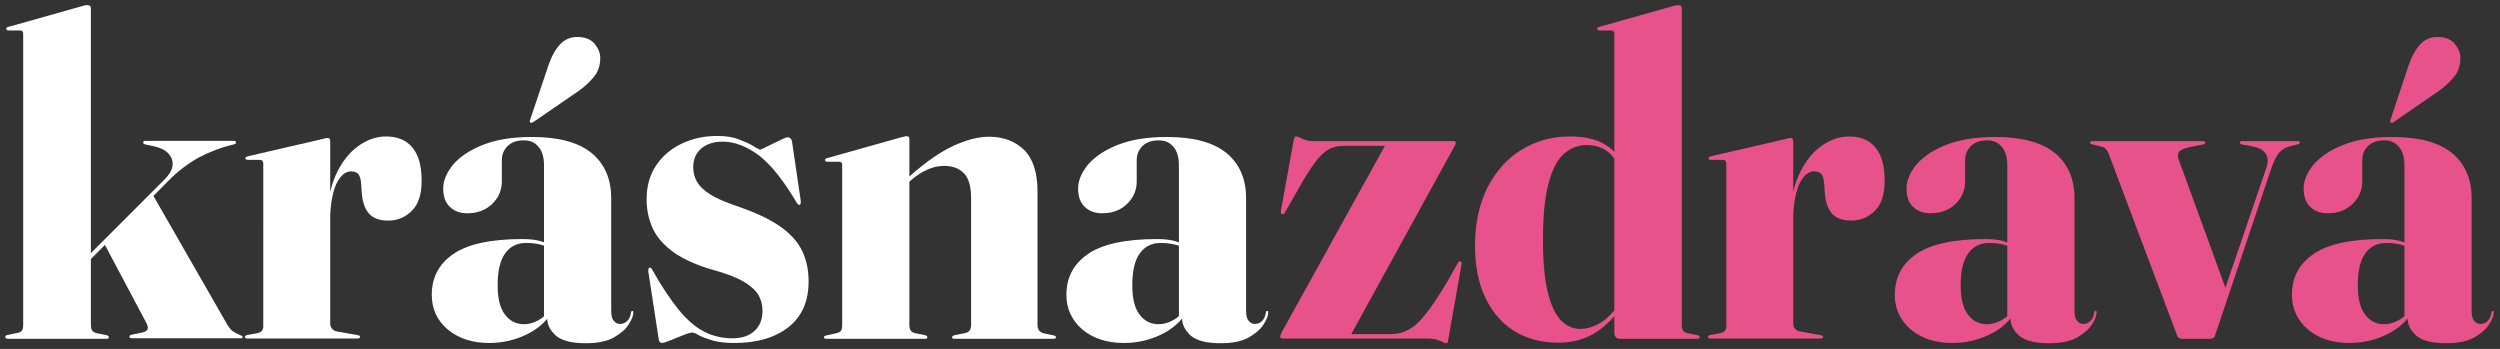
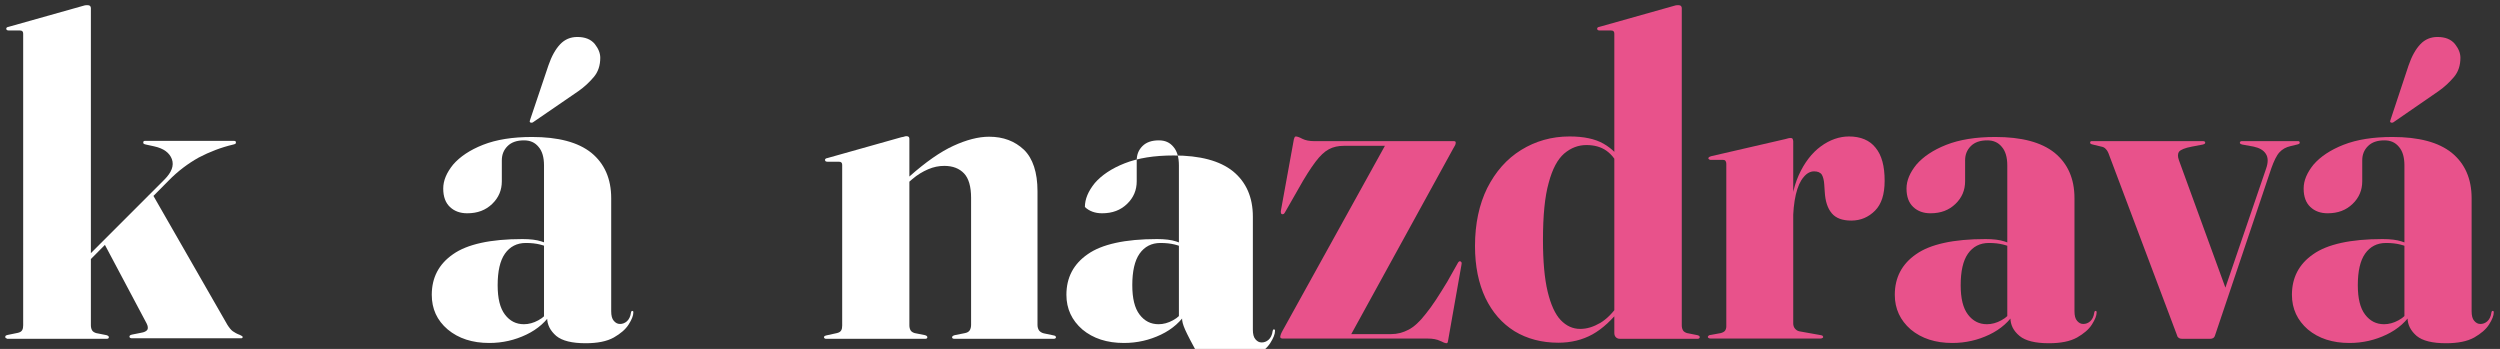
<svg xmlns="http://www.w3.org/2000/svg" version="1.1" id="Layer_1" x="0px" y="0px" viewBox="0 0 960 134" style="enable-background:new 0 0 960 134;" xml:space="preserve">
  <rect x="0" y="0" width="960" height="134" fill="#333333" stroke="none" />
  <style type="text/css">
	.st0{fill:#FFFFFF;}
	.st1{fill:#E8528B;}
</style>
  <g>
    <g>
      <path class="st0" d="M2.7,130c-0.2,0-0.3-0.1-0.5-0.2c-0.1-0.1-0.2-0.3-0.2-0.4c0-0.2,0.1-0.3,0.2-0.5c0.1-0.1,0.4-0.2,0.8-0.3    l3.9-0.8c0.8-0.2,1.3-0.5,1.6-1c0.3-0.5,0.4-1.1,0.4-1.9V12.9c0-0.4-0.1-0.7-0.3-0.9c-0.2-0.2-0.5-0.3-1-0.3H3.3    c-0.3,0-0.6-0.1-0.7-0.2c-0.1-0.1-0.2-0.3-0.2-0.5c0-0.2,0.1-0.4,0.3-0.5c0.2-0.1,0.4-0.2,0.6-0.2l28.4-8c0.6-0.2,1.1-0.3,1.3-0.3    c0.2,0,0.5,0,0.8,0c0.3,0,0.6,0.1,0.8,0.3c0.2,0.2,0.3,0.5,0.3,0.8v121.8c0,0.9,0.2,1.5,0.5,2c0.3,0.5,0.9,0.8,1.5,1l4,0.8    c0.6,0.2,0.9,0.4,0.9,0.8c0,0.4-0.3,0.6-0.8,0.6H2.7z M30.9,101.2l32.2-32.2c2.8-2.8,3.8-5.4,2.9-7.9c-0.9-2.4-3.1-4.1-6.8-4.9    L56,55.5c-0.4-0.1-0.7-0.2-0.8-0.3C55.1,55.1,55,55,55,54.8c0-0.3,0.1-0.5,0.2-0.6c0.1-0.1,0.3-0.1,0.6-0.1h33.9    c0.3,0,0.6,0,0.7,0.1c0.1,0.1,0.2,0.3,0.2,0.6c0,0.2-0.1,0.3-0.2,0.4c-0.1,0.1-0.4,0.2-0.8,0.3c-4.7,1.1-9.1,2.8-13.3,5    c-4.1,2.3-8,5.2-11.6,8.9l-32.7,33L30.9,101.2z M58.5,74.5l28.8,50.2c0.7,1.1,1.4,2,2.1,2.5c0.7,0.5,1.6,1,2.7,1.4    c0.5,0.2,0.7,0.4,0.9,0.5c0.1,0.1,0.2,0.2,0.2,0.3c0,0.2-0.1,0.3-0.2,0.4c-0.1,0.1-0.3,0.1-0.6,0.1H50.5c-0.2,0-0.4-0.1-0.6-0.2    c-0.1-0.1-0.2-0.3-0.2-0.4c0-0.2,0.1-0.3,0.2-0.5c0.1-0.1,0.4-0.2,0.7-0.3l3.5-0.7c1.3-0.2,2.1-0.6,2.5-1.2    c0.3-0.6,0.2-1.4-0.3-2.4L40,93.5L58.5,74.5z" />
-       <path class="st0" d="M126.8,54.2v27.4v42.6c0,0.7,0.2,1.4,0.6,1.9c0.4,0.5,0.9,0.9,1.6,1.1l8.4,1.5c0.3,0.1,0.6,0.1,0.7,0.3    c0.1,0.1,0.2,0.3,0.2,0.4c0,0.2-0.1,0.3-0.3,0.4c-0.2,0.1-0.4,0.2-0.7,0.2H95c-0.3,0-0.5-0.1-0.7-0.2c-0.2-0.1-0.3-0.3-0.3-0.4    c0-0.2,0.1-0.3,0.3-0.5c0.2-0.2,0.5-0.3,0.9-0.3l3.8-0.7c0.7-0.2,1.3-0.5,1.6-0.9c0.3-0.4,0.5-1,0.5-1.6V62.9    c0-0.5-0.1-0.8-0.3-1.1c-0.2-0.3-0.5-0.4-1-0.4H95c-0.2,0-0.3-0.1-0.5-0.2c-0.2-0.1-0.3-0.3-0.3-0.4c0-0.2,0.1-0.3,0.3-0.5    c0.2-0.1,0.4-0.2,0.7-0.3l28.6-6.6c0.5-0.1,0.8-0.2,1.1-0.3c0.3-0.1,0.6-0.1,0.9-0.1c0.4,0,0.7,0.1,0.8,0.4    C126.7,53.7,126.8,54,126.8,54.2z M125.6,85.5c0-7.2,1.1-13.3,3.3-18.2c2.2-4.9,5.1-8.6,8.5-11.1c3.4-2.5,7.1-3.8,10.8-3.8    c4.4,0,7.9,1.4,10.2,4.3c2.4,2.9,3.5,7.1,3.5,12.7c0,5.2-1.2,9-3.7,11.5c-2.5,2.5-5.5,3.8-9.1,3.8c-3.4,0-5.9-0.9-7.5-2.8    c-1.6-1.9-2.5-4.6-2.7-8.3l-0.2-2.9c-0.1-1.5-0.4-2.7-0.9-3.6c-0.6-0.9-1.6-1.3-3-1.3c-1.4,0-2.8,0.7-4,2.2    c-1.3,1.5-2.3,3.7-3,6.7c-0.7,3-1.1,6.8-1.1,11.4L125.6,85.5z" />
      <path class="st0" d="M165.8,113.2c0-6.6,2.7-11.8,8.2-15.6c5.4-3.8,14.3-5.8,26.6-5.8c3,0,5.5,0.3,7.3,0.9    c1.9,0.6,3.6,1.4,5.2,2.4l-0.8,0.7c-1.7-0.9-3.3-1.5-4.9-1.9c-1.6-0.4-3.4-0.6-5.5-0.6c-3.4,0-6.1,1.4-8,4.1    c-1.9,2.7-2.8,6.8-2.8,12.1c0,5.1,0.9,8.8,2.8,11.3c1.9,2.5,4.3,3.7,7.3,3.7c1.8,0,3.7-0.5,5.5-1.5c1.9-1,3.3-2.4,4.5-4.2l1.1,0.6    c-2.4,4-5.8,7-10.2,9.1c-4.4,2.1-9.1,3.2-14.2,3.2c-6.5,0-11.8-1.7-16-5.2C167.8,123,165.8,118.6,165.8,113.2z M210.1,122v-0.9    l-1.2,1.1V63.5c0-3.1-0.7-5.5-2.1-7.1c-1.4-1.7-3.2-2.5-5.6-2.5c-2.7,0-4.8,0.7-6.3,2.2c-1.5,1.5-2.2,3.3-2.2,5.5v8    c0,3.4-1.2,6.3-3.7,8.7c-2.5,2.4-5.6,3.6-9.6,3.6c-2.7,0-4.9-0.8-6.6-2.4c-1.7-1.6-2.6-3.9-2.6-7.1c0-3.1,1.3-6.1,3.8-9.2    c2.6-3,6.4-5.6,11.5-7.6c5.1-2,11.3-3,18.8-3c10.1,0,17.7,2,22.8,6.1c5,4.1,7.6,9.9,7.6,17.4v43.4c0,1.7,0.3,2.9,1,3.7    c0.7,0.8,1.4,1.2,2.4,1.2c0.9,0,1.8-0.3,2.6-1c0.8-0.7,1.4-1.8,1.6-3.4c0.1-0.2,0.1-0.4,0.2-0.5c0.1-0.1,0.2-0.1,0.2-0.1    c0.2,0,0.3,0,0.4,0.1c0.1,0.1,0.1,0.2,0.1,0.5c0,1.2-0.6,2.7-1.8,4.6c-1.2,1.9-3.1,3.5-5.7,5c-2.7,1.5-6.3,2.2-10.8,2.2    c-5.2,0-9-0.9-11.3-2.8C211.3,127,210.1,124.7,210.1,122z M210.6,25.1c1.2-3.5,2.7-6.2,4.5-8.1c1.8-1.9,4-2.8,6.6-2.8    c3,0,5.2,0.9,6.7,2.7c1.4,1.8,2.1,3.5,2.1,5.3c0,2.9-0.8,5.4-2.5,7.4c-1.7,2-3.6,3.8-5.9,5.4L204.6,47c-0.1,0.1-0.3,0.1-0.5,0.1    c-0.2,0-0.4,0-0.5-0.1c-0.2-0.2-0.2-0.3-0.2-0.5c0.1-0.1,0.1-0.3,0.2-0.6L210.6,25.1z" />
-       <path class="st0" d="M277.5,54.4c-3.5,0-6.2,0.9-8.3,2.7c-2,1.8-3,4.1-3,7.1c0,2.1,0.5,4,1.5,5.7c1,1.7,2.7,3.3,5.1,4.8    c2.4,1.5,5.7,2.9,10,4.4c7.1,2.4,12.7,5,16.7,7.8c4,2.8,6.9,6,8.5,9.4c1.7,3.5,2.5,7.4,2.5,11.8c0,7.6-2.6,13.5-7.7,17.5    c-5.1,4-12,6.1-20.6,6.1c-3.5,0-6.4-0.3-8.7-1c-2.3-0.7-4-1.3-5.2-2c-1.2-0.7-2-1-2.4-1c-0.6,0-1.8,0.3-3.5,1    c-1.7,0.7-3.4,1.3-5,2c-1.7,0.7-2.7,1-3.2,1c-0.2,0-0.4-0.1-0.6-0.2c-0.3-0.1-0.4-0.4-0.6-0.9l-4-26c-0.1-0.5-0.1-0.9,0-1.2    c0-0.3,0.1-0.5,0.3-0.6c0.2-0.1,0.3-0.1,0.5,0c0.2,0.1,0.3,0.2,0.5,0.5c3.8,6.8,7.4,12.1,10.6,16c3.3,3.9,6.5,6.6,9.8,8.2    c3.2,1.6,6.8,2.4,10.5,2.4c3.8,0,6.6-1,8.6-2.9c2-1.9,3-4.4,3-7.6c0-2.3-0.5-4.3-1.6-6.2c-1.1-1.8-3-3.5-5.7-5.1    c-2.8-1.6-6.7-3.1-11.8-4.5c-6.3-1.8-11.3-4.1-15-6.7c-3.7-2.7-6.4-5.7-8-9.1c-1.6-3.4-2.4-7.2-2.4-11.3c0-5,1.2-9.3,3.6-12.9    c2.4-3.6,5.7-6.5,9.8-8.4c4.1-2,8.7-3,13.8-3c3.1,0,5.9,0.4,8.2,1.3c2.3,0.9,4.2,1.7,5.6,2.6c1.4,0.9,2.3,1.3,2.6,1.3    c0.3,0,1.3-0.4,2.8-1.2c1.5-0.8,3.1-1.5,4.7-2.3c1.6-0.8,2.6-1.2,3.1-1.2c0.4,0,0.8,0.2,1.1,0.5c0.3,0.3,0.5,0.8,0.6,1.6l3.2,21.7    c0.1,0.7,0.1,1.2,0.1,1.5c-0.1,0.3-0.2,0.5-0.5,0.7c-0.1,0.1-0.2,0-0.3-0.1c-0.2-0.1-0.4-0.3-0.6-0.5c-5-8.5-9.8-14.6-14.5-18.3    C286.8,56.2,282.1,54.4,277.5,54.4z" />
      <path class="st0" d="M349.2,53.5v71.4c0,0.9,0.2,1.5,0.5,2c0.3,0.5,0.9,0.8,1.5,1l4,0.8c0.6,0.2,0.9,0.4,0.9,0.8    c0,0.4-0.3,0.6-0.8,0.6h-38.2c-0.2,0-0.3-0.1-0.5-0.2c-0.1-0.1-0.2-0.3-0.2-0.4c0-0.2,0.1-0.3,0.2-0.4c0.1-0.1,0.3-0.2,0.7-0.3    l4.1-0.9c0.8-0.2,1.3-0.5,1.6-1c0.3-0.5,0.4-1.1,0.4-1.9V63.3c0-0.4-0.1-0.7-0.3-0.9c-0.2-0.2-0.5-0.3-1-0.3h-4.4    c-0.3,0-0.6-0.1-0.7-0.2c-0.1-0.1-0.2-0.3-0.2-0.5c0-0.2,0.1-0.4,0.3-0.5c0.2-0.1,0.4-0.2,0.6-0.2l28.4-8c0.6-0.1,1.1-0.2,1.3-0.3    c0.2-0.1,0.5-0.1,0.8-0.1c0.3,0,0.6,0.1,0.8,0.3C349.2,52.9,349.2,53.1,349.2,53.5z M347.1,71.6l-1-1.1l3.2-2.8    c6.2-5.5,11.8-9.4,16.8-11.7c5-2.3,9.6-3.5,13.7-3.5c5.5,0,9.9,1.7,13.4,5c3.4,3.3,5.2,8.7,5.2,15.9v51.3c0,0.9,0.2,1.6,0.6,2.2    c0.4,0.5,1,0.9,1.8,1.1l3.8,0.8c0.3,0.1,0.6,0.1,0.7,0.3c0.1,0.1,0.2,0.3,0.2,0.4c0,0.2-0.1,0.3-0.2,0.4c-0.1,0.1-0.3,0.2-0.6,0.2    h-38.2c-0.6,0-0.9-0.2-0.9-0.6c0-0.3,0.3-0.6,1-0.8l4-0.8c0.9-0.2,1.4-0.5,1.8-1.1c0.3-0.5,0.5-1.2,0.5-2.1V76    c0-4.3-0.9-7.5-2.7-9.4c-1.8-1.9-4.3-2.9-7.6-2.9c-2.1,0-4.1,0.4-6.2,1.3c-2.1,0.9-4.1,2.1-6.1,3.8L347.1,71.6z" />
-       <path class="st0" d="M409.5,113.2c0-6.6,2.7-11.8,8.2-15.6c5.4-3.8,14.3-5.8,26.6-5.8c3,0,5.5,0.3,7.3,0.9    c1.9,0.6,3.6,1.4,5.2,2.4l-0.8,0.7c-1.7-0.9-3.3-1.5-4.9-1.9c-1.6-0.4-3.4-0.6-5.5-0.6c-3.4,0-6.1,1.4-8,4.1    c-1.9,2.7-2.8,6.8-2.8,12.1c0,5.1,0.9,8.8,2.8,11.3c1.9,2.5,4.3,3.7,7.3,3.7c1.8,0,3.7-0.5,5.5-1.5c1.9-1,3.3-2.4,4.5-4.2l1.1,0.6    c-2.4,4-5.8,7-10.2,9.1c-4.4,2.1-9.1,3.2-14.2,3.2c-6.5,0-11.8-1.7-16-5.2C411.6,123,409.5,118.6,409.5,113.2z M453.9,122v-0.9    l-1.2,1.1V63.5c0-3.1-0.7-5.5-2.1-7.1c-1.4-1.7-3.2-2.5-5.6-2.5c-2.7,0-4.8,0.7-6.3,2.2c-1.5,1.5-2.2,3.3-2.2,5.5v8    c0,3.4-1.2,6.3-3.7,8.7c-2.5,2.4-5.6,3.6-9.6,3.6c-2.7,0-4.9-0.8-6.6-2.4c-1.7-1.6-2.6-3.9-2.6-7.1c0-3.1,1.3-6.1,3.8-9.2    c2.6-3,6.4-5.6,11.5-7.6c5.1-2,11.3-3,18.8-3c10.1,0,17.7,2,22.8,6.1c5,4.1,7.6,9.9,7.6,17.4v43.4c0,1.7,0.3,2.9,1,3.7    c0.7,0.8,1.4,1.2,2.4,1.2c0.9,0,1.8-0.3,2.6-1c0.8-0.7,1.4-1.8,1.6-3.4c0.1-0.2,0.1-0.4,0.2-0.5c0.1-0.1,0.2-0.1,0.2-0.1    c0.2,0,0.3,0,0.4,0.1c0.1,0.1,0.1,0.2,0.1,0.5c0,1.2-0.6,2.7-1.8,4.6c-1.2,1.9-3.1,3.5-5.7,5c-2.7,1.5-6.3,2.2-10.8,2.2    c-5.2,0-9-0.9-11.3-2.8C455.1,127,453.9,124.7,453.9,122z" />
+       <path class="st0" d="M409.5,113.2c0-6.6,2.7-11.8,8.2-15.6c5.4-3.8,14.3-5.8,26.6-5.8c3,0,5.5,0.3,7.3,0.9    c1.9,0.6,3.6,1.4,5.2,2.4l-0.8,0.7c-1.7-0.9-3.3-1.5-4.9-1.9c-1.6-0.4-3.4-0.6-5.5-0.6c-3.4,0-6.1,1.4-8,4.1    c-1.9,2.7-2.8,6.8-2.8,12.1c0,5.1,0.9,8.8,2.8,11.3c1.9,2.5,4.3,3.7,7.3,3.7c1.8,0,3.7-0.5,5.5-1.5c1.9-1,3.3-2.4,4.5-4.2l1.1,0.6    c-2.4,4-5.8,7-10.2,9.1c-4.4,2.1-9.1,3.2-14.2,3.2c-6.5,0-11.8-1.7-16-5.2C411.6,123,409.5,118.6,409.5,113.2z M453.9,122v-0.9    l-1.2,1.1V63.5c0-3.1-0.7-5.5-2.1-7.1c-1.4-1.7-3.2-2.5-5.6-2.5c-2.7,0-4.8,0.7-6.3,2.2c-1.5,1.5-2.2,3.3-2.2,5.5v8    c0,3.4-1.2,6.3-3.7,8.7c-2.5,2.4-5.6,3.6-9.6,3.6c-2.7,0-4.9-0.8-6.6-2.4c0-3.1,1.3-6.1,3.8-9.2    c2.6-3,6.4-5.6,11.5-7.6c5.1-2,11.3-3,18.8-3c10.1,0,17.7,2,22.8,6.1c5,4.1,7.6,9.9,7.6,17.4v43.4c0,1.7,0.3,2.9,1,3.7    c0.7,0.8,1.4,1.2,2.4,1.2c0.9,0,1.8-0.3,2.6-1c0.8-0.7,1.4-1.8,1.6-3.4c0.1-0.2,0.1-0.4,0.2-0.5c0.1-0.1,0.2-0.1,0.2-0.1    c0.2,0,0.3,0,0.4,0.1c0.1,0.1,0.1,0.2,0.1,0.5c0,1.2-0.6,2.7-1.8,4.6c-1.2,1.9-3.1,3.5-5.7,5c-2.7,1.5-6.3,2.2-10.8,2.2    c-5.2,0-9-0.9-11.3-2.8C455.1,127,453.9,124.7,453.9,122z" />
      <path class="st1" d="M558,57.1L518.5,129l-4.4-0.7h20.1c2.4,0,4.6-0.6,6.7-1.7c2.1-1.1,4.3-3.1,6.6-6.1c2.4-2.9,5.1-7.1,8.3-12.4    l4-7.1c0.2-0.3,0.3-0.5,0.5-0.6c0.2-0.1,0.4-0.1,0.6,0c0.1,0.1,0.2,0.2,0.3,0.3c0.1,0.2,0.1,0.5,0,1l-5,28.3    c-0.1,0.7-0.2,1.2-0.3,1.5c-0.1,0.2-0.3,0.3-0.4,0.3c-0.5,0-1.3-0.3-2.5-0.9c-1.2-0.6-2.8-0.9-4.9-0.9h-55.7    c-0.2,0-0.4-0.1-0.6-0.2c-0.1-0.1-0.2-0.3-0.2-0.4c0-0.2,0.1-0.5,0.2-0.9c0.1-0.3,0.3-0.8,0.7-1.5l39.8-71.9L537,56h-21    c-2.1,0-4,0.4-5.7,1.3c-1.7,0.9-3.4,2.5-5.2,4.9c-1.8,2.4-4,5.8-6.5,10.3l-5.2,9.1c-0.2,0.3-0.4,0.6-0.6,0.6    c-0.2,0.1-0.4,0.1-0.6,0c-0.2-0.1-0.3-0.2-0.3-0.4c-0.1-0.2-0.1-0.6,0-1.1l4.8-26.4c0.1-0.7,0.2-1.2,0.4-1.5    c0.1-0.3,0.3-0.4,0.5-0.4c0.5,0,1.4,0.3,2.5,0.9c1.2,0.6,2.7,0.9,4.7,0.9h53.4c0.2,0,0.4,0,0.6,0.1c0.1,0.1,0.2,0.2,0.2,0.5    c0,0.3-0.1,0.6-0.2,0.9C558.6,56,558.4,56.4,558,57.1z" />
      <path class="st1" d="M566.4,94.5c0-8.6,1.6-16,4.7-22.3c3.2-6.3,7.5-11.2,13-14.6c5.5-3.4,11.7-5.2,18.6-5.2    c5.4,0,9.8,0.9,13.1,2.8c3.3,1.9,6,4.6,8,8.3l-1.9,0.9c-1.3-2.8-2.9-5-5-6.5c-2.1-1.5-4.7-2.2-7.7-2.2c-3.2,0-6,1.1-8.6,3.3    c-2.5,2.2-4.5,5.9-5.9,11.2c-1.5,5.3-2.2,12.6-2.2,22c0,8.2,0.6,14.8,1.8,19.8c1.2,5,2.9,8.7,5,10.9c2.2,2.3,4.7,3.4,7.5,3.4    c2.6,0,5.1-0.8,7.7-2.3c2.5-1.5,4.9-3.9,7.1-7.2l1.1,1.3c-3.6,4.7-7.4,8.2-11.2,10.3c-3.8,2.1-8.2,3.2-13.1,3.2    c-6.4,0-12-1.5-16.8-4.4c-4.8-3-8.5-7.2-11.2-12.8C567.8,108.9,566.4,102.3,566.4,94.5z M619.9,120.8v-0.4V12.9    c0-0.4-0.1-0.7-0.3-0.9c-0.2-0.2-0.5-0.3-1-0.3h-4.4c-0.3,0-0.6-0.1-0.7-0.2c-0.1-0.1-0.2-0.3-0.2-0.5c0-0.2,0.1-0.4,0.3-0.5    c0.2-0.1,0.4-0.2,0.6-0.2l28.4-8c0.6-0.2,1.1-0.3,1.3-0.3c0.2,0,0.5,0,0.8,0c0.3,0,0.6,0.1,0.8,0.3c0.2,0.2,0.3,0.5,0.3,0.8v121.8    c0,0.9,0.2,1.5,0.5,2c0.3,0.5,0.9,0.8,1.5,1l4,0.8c0.3,0.1,0.6,0.2,0.7,0.3c0.1,0.1,0.2,0.3,0.2,0.5c0,0.2-0.1,0.3-0.2,0.4    c-0.1,0.1-0.3,0.2-0.6,0.2h-29.8c-0.7,0-1.2-0.2-1.6-0.6c-0.4-0.4-0.6-0.9-0.6-1.7V120.8z" />
      <path class="st1" d="M688.6,54.2v27.4v42.6c0,0.7,0.2,1.4,0.6,1.9c0.4,0.5,0.9,0.9,1.6,1.1l8.4,1.5c0.3,0.1,0.6,0.1,0.7,0.3    c0.1,0.1,0.2,0.3,0.2,0.4c0,0.2-0.1,0.3-0.3,0.4c-0.2,0.1-0.4,0.2-0.7,0.2h-42.3c-0.3,0-0.5-0.1-0.7-0.2c-0.2-0.1-0.3-0.3-0.3-0.4    c0-0.2,0.1-0.3,0.3-0.5c0.2-0.2,0.5-0.3,0.9-0.3l3.8-0.7c0.7-0.2,1.3-0.5,1.6-0.9c0.3-0.4,0.5-1,0.5-1.6V62.9    c0-0.5-0.1-0.8-0.3-1.1c-0.2-0.3-0.5-0.4-1-0.4h-4.8c-0.2,0-0.3-0.1-0.5-0.2c-0.2-0.1-0.3-0.3-0.3-0.4c0-0.2,0.1-0.3,0.3-0.5    c0.2-0.1,0.4-0.2,0.7-0.3l28.6-6.6c0.5-0.1,0.8-0.2,1.1-0.3c0.3-0.1,0.6-0.1,0.9-0.1c0.4,0,0.7,0.1,0.8,0.4    C688.5,53.7,688.6,54,688.6,54.2z M687.4,85.5c0-7.2,1.1-13.3,3.3-18.2c2.2-4.9,5.1-8.6,8.5-11.1c3.4-2.5,7.1-3.8,10.8-3.8    c4.4,0,7.9,1.4,10.2,4.3c2.4,2.9,3.5,7.1,3.5,12.7c0,5.2-1.2,9-3.7,11.5c-2.5,2.5-5.5,3.8-9.1,3.8c-3.4,0-5.9-0.9-7.5-2.8    c-1.6-1.9-2.5-4.6-2.7-8.3l-0.2-2.9c-0.1-1.5-0.4-2.7-0.9-3.6c-0.6-0.9-1.6-1.3-3-1.3c-1.4,0-2.8,0.7-4,2.2    c-1.3,1.5-2.3,3.7-3,6.7c-0.7,3-1.1,6.8-1.1,11.4L687.4,85.5z" />
      <path class="st1" d="M727.6,113.2c0-6.6,2.7-11.8,8.2-15.6c5.4-3.8,14.3-5.8,26.6-5.8c3,0,5.5,0.3,7.3,0.9    c1.9,0.6,3.6,1.4,5.2,2.4l-0.8,0.7c-1.7-0.9-3.3-1.5-4.9-1.9c-1.6-0.4-3.4-0.6-5.5-0.6c-3.4,0-6.1,1.4-8,4.1    c-1.9,2.7-2.8,6.8-2.8,12.1c0,5.1,0.9,8.8,2.8,11.3c1.9,2.5,4.3,3.7,7.3,3.7c1.8,0,3.7-0.5,5.5-1.5c1.9-1,3.3-2.4,4.5-4.2l1.1,0.6    c-2.4,4-5.8,7-10.2,9.1c-4.4,2.1-9.1,3.2-14.2,3.2c-6.5,0-11.8-1.7-16-5.2C729.7,123,727.6,118.6,727.6,113.2z M772,122v-0.9    l-1.2,1.1V63.5c0-3.1-0.7-5.5-2.1-7.1c-1.4-1.7-3.2-2.5-5.6-2.5c-2.7,0-4.8,0.7-6.3,2.2c-1.5,1.5-2.2,3.3-2.2,5.5v8    c0,3.4-1.2,6.3-3.7,8.7c-2.5,2.4-5.6,3.6-9.6,3.6c-2.7,0-4.9-0.8-6.6-2.4c-1.7-1.6-2.6-3.9-2.6-7.1c0-3.1,1.3-6.1,3.8-9.2    c2.6-3,6.4-5.6,11.5-7.6c5.1-2,11.3-3,18.8-3c10.1,0,17.7,2,22.8,6.1c5,4.1,7.6,9.9,7.6,17.4v43.4c0,1.7,0.3,2.9,1,3.7    c0.7,0.8,1.4,1.2,2.4,1.2c0.9,0,1.8-0.3,2.6-1c0.8-0.7,1.4-1.8,1.6-3.4c0.1-0.2,0.1-0.4,0.2-0.5c0.1-0.1,0.2-0.1,0.2-0.1    c0.2,0,0.3,0,0.4,0.1c0.1,0.1,0.1,0.2,0.1,0.5c0,1.2-0.6,2.7-1.8,4.6c-1.2,1.9-3.1,3.5-5.7,5c-2.7,1.5-6.3,2.2-10.8,2.2    c-5.2,0-9-0.9-11.3-2.8C773.1,127,772,124.7,772,122z" />
      <path class="st1" d="M848.8,130.1h-10.9c-0.5,0-0.9-0.1-1.2-0.3c-0.3-0.2-0.6-0.5-0.7-1l-26.1-69.3c-0.3-0.9-0.7-1.7-1.2-2.2    c-0.5-0.6-1.1-0.9-1.8-1l-3.3-0.8c-0.4-0.1-0.7-0.2-0.8-0.3c-0.1-0.1-0.2-0.3-0.2-0.4c0-0.2,0.1-0.4,0.2-0.5    c0.1-0.1,0.3-0.1,0.6-0.1H846c0.5,0,0.8,0.2,0.8,0.6c0,0.2-0.1,0.3-0.2,0.4c-0.1,0.1-0.4,0.2-0.7,0.3l-4.2,0.8    c-2.7,0.5-4.3,1.2-4.9,1.9c-0.6,0.8-0.6,1.9-0.1,3.3l18.6,51l-5,10.4l19.9-58.2c0.8-2.3,0.8-4.2-0.1-5.6c-0.9-1.4-2.4-2.3-4.7-2.8    l-4.4-0.8c-0.3-0.1-0.6-0.2-0.7-0.3c-0.1-0.1-0.2-0.3-0.2-0.4c0-0.2,0.1-0.4,0.3-0.5c0.2-0.1,0.3-0.1,0.5-0.1h21.5    c0.2,0,0.4,0,0.5,0.1c0.1,0.1,0.2,0.2,0.2,0.5c0,0.2-0.1,0.3-0.2,0.4c-0.1,0.1-0.4,0.2-0.8,0.3l-2.5,0.6c-1.8,0.4-3.2,1.2-4.3,2.4    c-1.1,1.2-2.1,3.3-3.1,6.1L850.5,129c-0.1,0.3-0.3,0.6-0.6,0.8C849.5,130,849.2,130.1,848.8,130.1z" />
      <path class="st1" d="M880.1,113.2c0-6.6,2.7-11.8,8.2-15.6c5.4-3.8,14.3-5.8,26.6-5.8c3,0,5.5,0.3,7.3,0.9    c1.9,0.6,3.6,1.4,5.2,2.4l-0.8,0.7c-1.7-0.9-3.3-1.5-4.9-1.9c-1.6-0.4-3.4-0.6-5.5-0.6c-3.4,0-6.1,1.4-8,4.1    c-1.9,2.7-2.8,6.8-2.8,12.1c0,5.1,0.9,8.8,2.8,11.3c1.9,2.5,4.3,3.7,7.3,3.7c1.8,0,3.7-0.5,5.5-1.5c1.9-1,3.3-2.4,4.5-4.2l1.1,0.6    c-2.4,4-5.8,7-10.2,9.1c-4.4,2.1-9.1,3.2-14.2,3.2c-6.5,0-11.8-1.7-16-5.2C882.2,123,880.1,118.6,880.1,113.2z M924.5,122v-0.9    l-1.2,1.1V63.5c0-3.1-0.7-5.5-2.1-7.1c-1.4-1.7-3.2-2.5-5.6-2.5c-2.7,0-4.8,0.7-6.3,2.2c-1.5,1.5-2.2,3.3-2.2,5.5v8    c0,3.4-1.2,6.3-3.7,8.7c-2.5,2.4-5.6,3.6-9.6,3.6c-2.7,0-4.9-0.8-6.6-2.4c-1.7-1.6-2.6-3.9-2.6-7.1c0-3.1,1.3-6.1,3.8-9.2    c2.6-3,6.4-5.6,11.5-7.6c5.1-2,11.3-3,18.8-3c10.1,0,17.7,2,22.8,6.1c5,4.1,7.6,9.9,7.6,17.4v43.4c0,1.7,0.3,2.9,1,3.7    c0.7,0.8,1.4,1.2,2.4,1.2c0.9,0,1.8-0.3,2.6-1c0.8-0.7,1.4-1.8,1.6-3.4c0.1-0.2,0.1-0.4,0.2-0.5c0.1-0.1,0.2-0.1,0.2-0.1    c0.2,0,0.3,0,0.4,0.1c0.1,0.1,0.1,0.2,0.1,0.5c0,1.2-0.6,2.7-1.8,4.6c-1.2,1.9-3.1,3.5-5.7,5c-2.7,1.5-6.3,2.2-10.8,2.2    c-5.2,0-9-0.9-11.3-2.8C925.7,127,924.5,124.7,924.5,122z M924.9,25.1c1.2-3.5,2.7-6.2,4.5-8.1c1.8-1.9,4-2.8,6.6-2.8    c3,0,5.2,0.9,6.7,2.7c1.4,1.8,2.1,3.5,2.1,5.3c0,2.9-0.8,5.4-2.5,7.4c-1.7,2-3.6,3.8-5.9,5.4L919,47c-0.1,0.1-0.3,0.1-0.5,0.1    c-0.2,0-0.4,0-0.5-0.1c-0.2-0.2-0.2-0.3-0.2-0.5c0.1-0.1,0.1-0.3,0.2-0.6L924.9,25.1z" />
    </g>
  </g>
</svg>